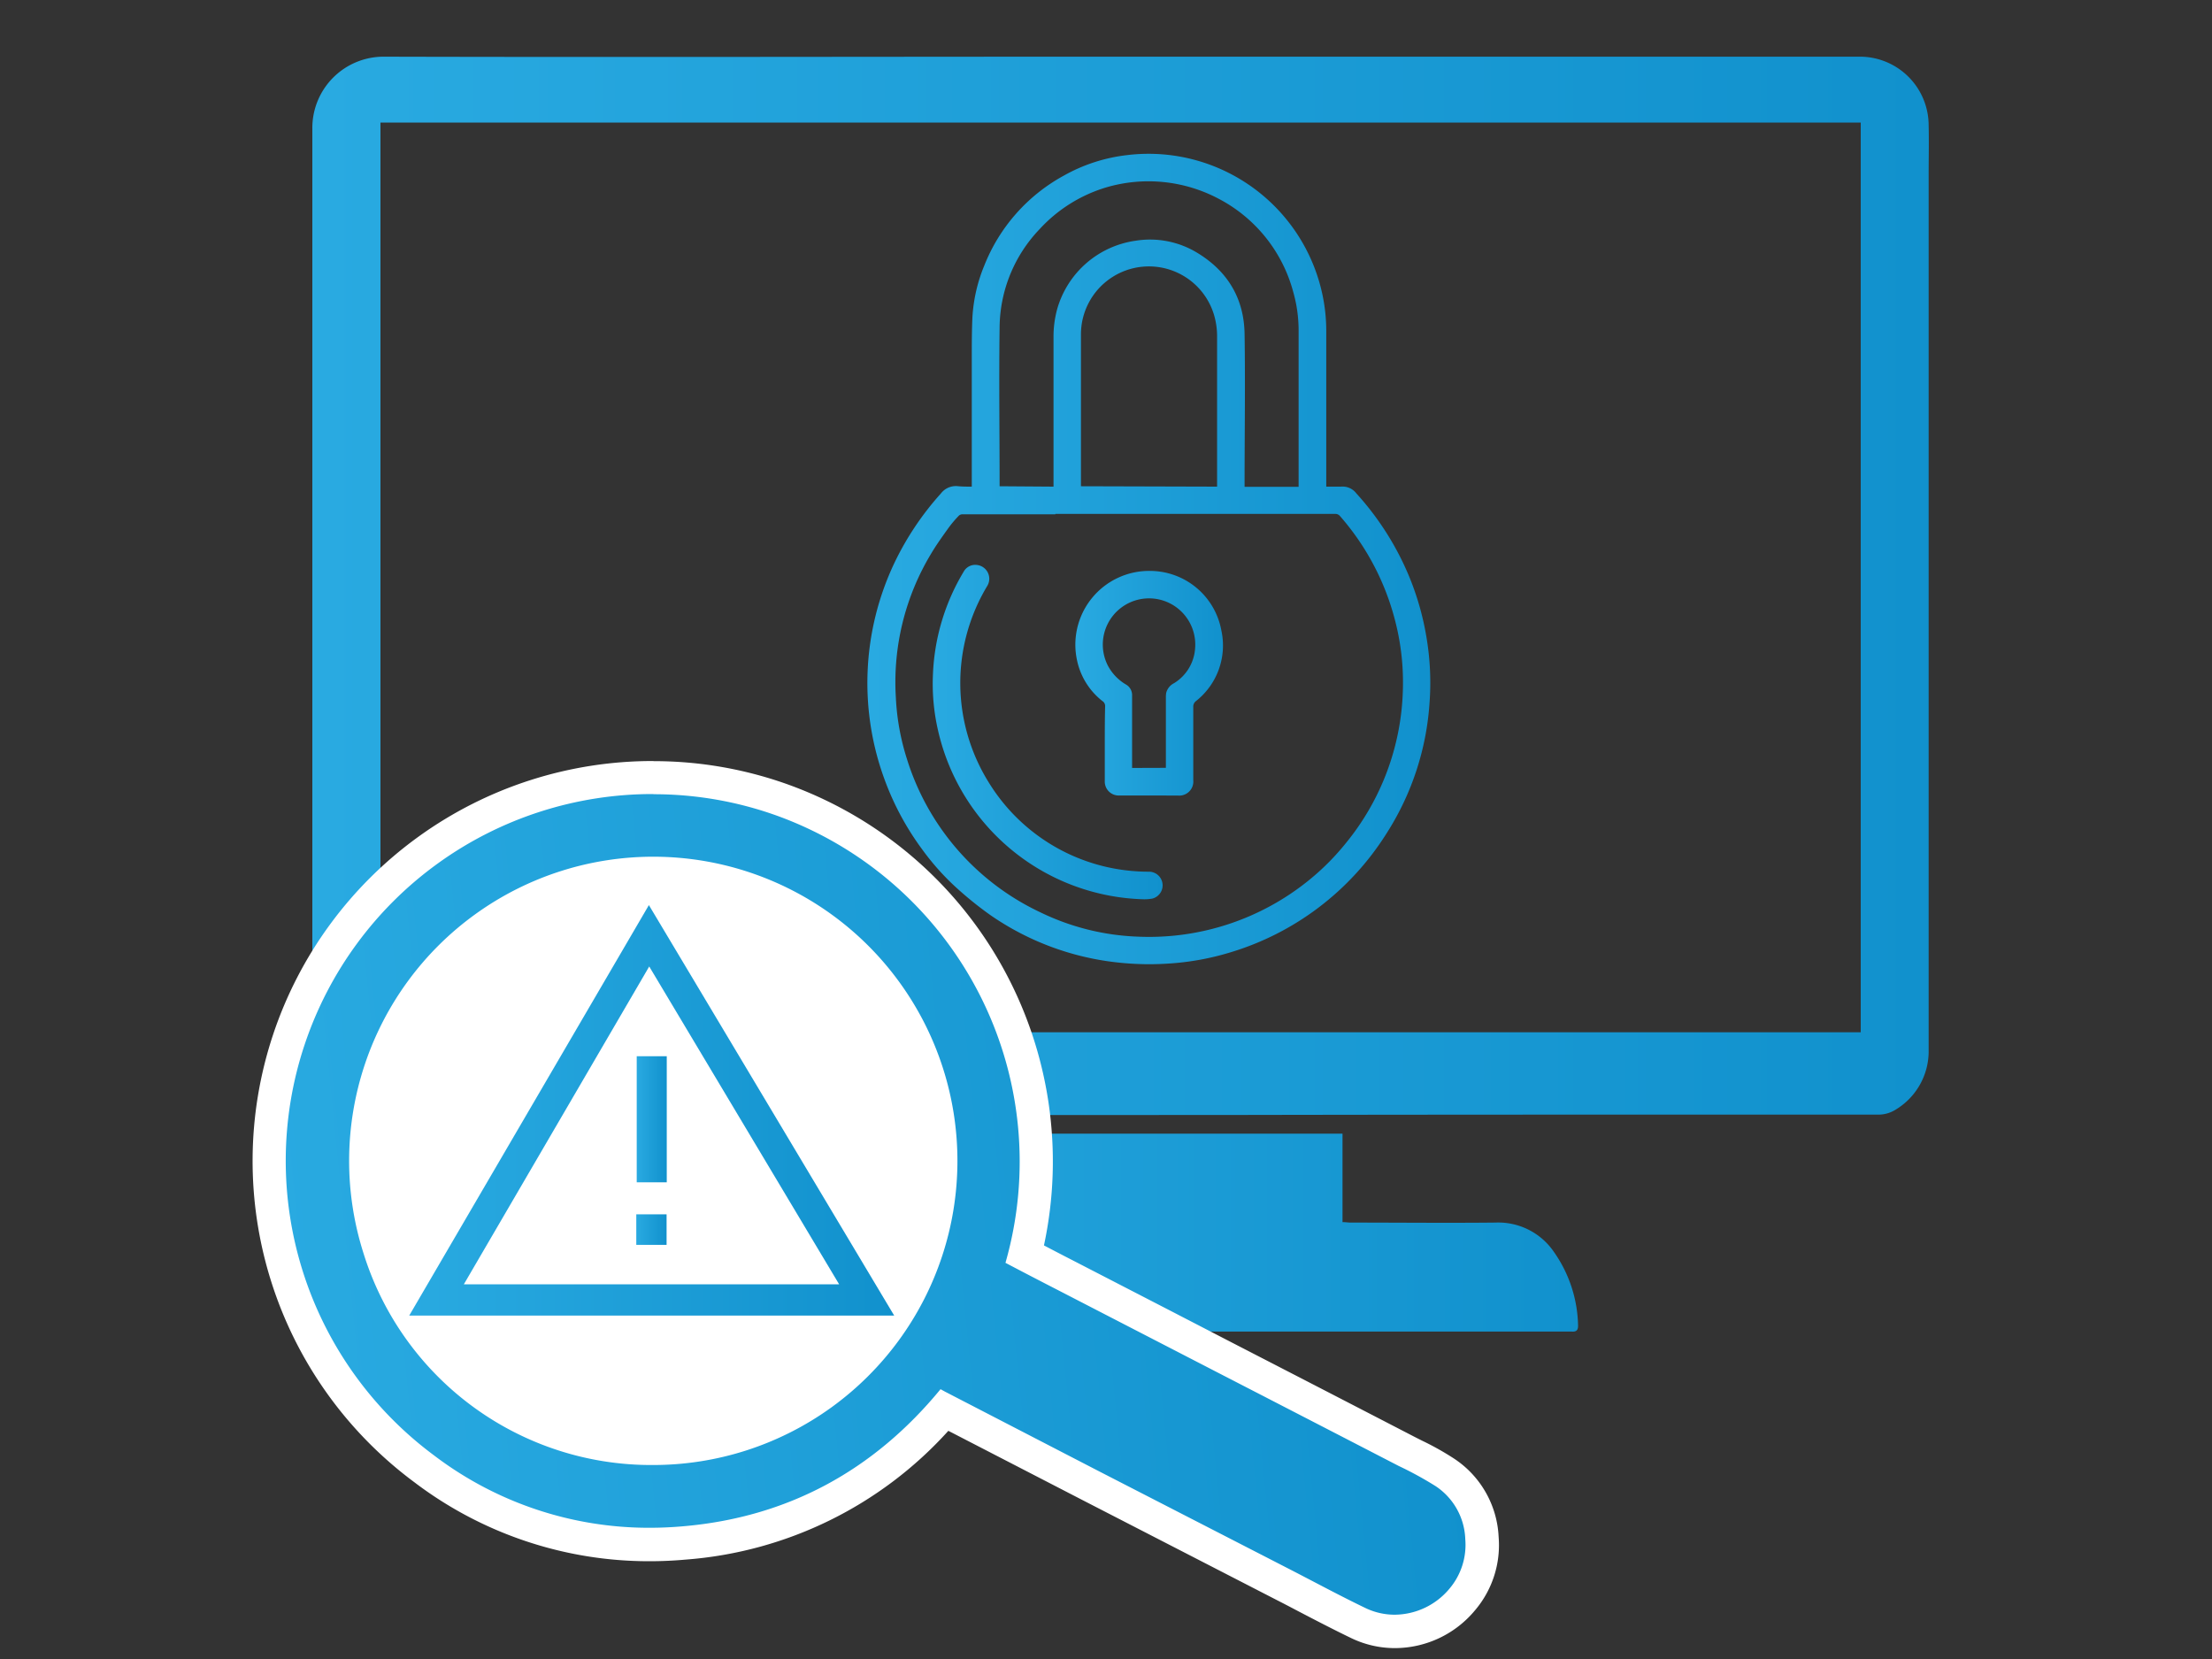
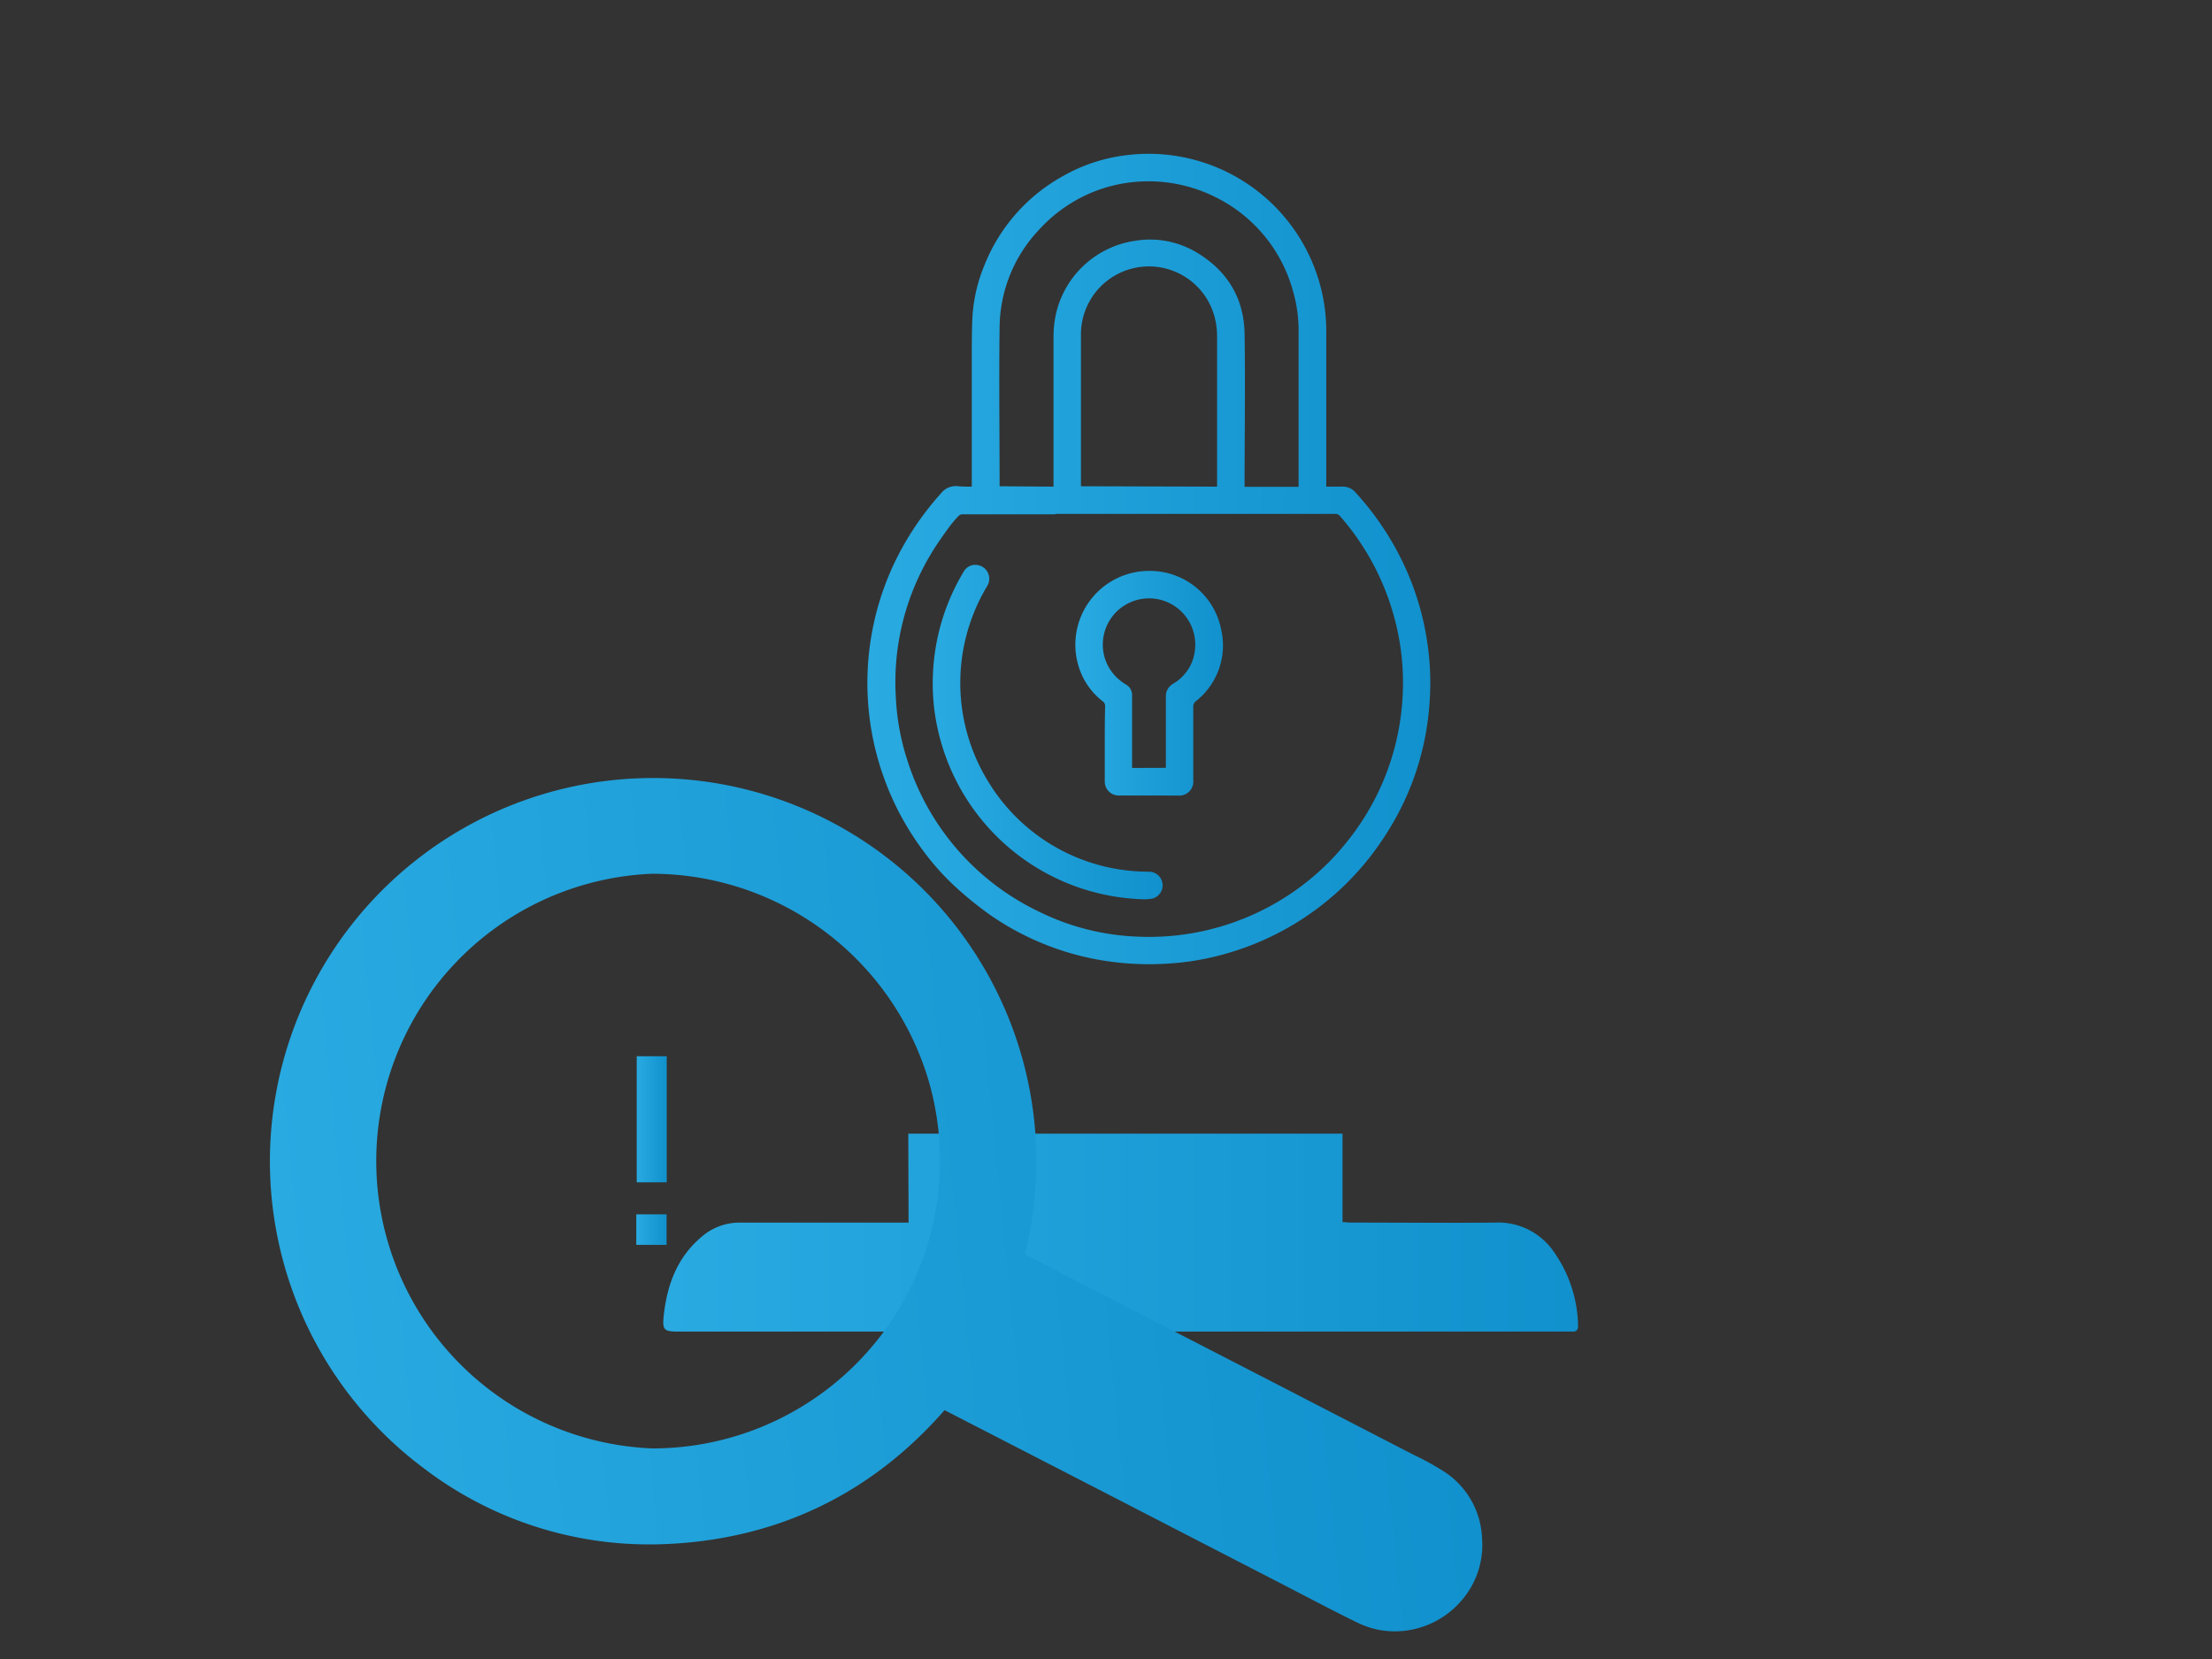
<svg xmlns="http://www.w3.org/2000/svg" xmlns:xlink="http://www.w3.org/1999/xlink" id="Layer_1" data-name="Layer 1" viewBox="0 0 400 300">
  <rect x="0" y="0" width="400" height="300" fill="#333333" stroke="none" />
  <defs>
    <style>.cls-1{fill:url(#linear-gradient);}.cls-2{fill:url(#linear-gradient-2);}.cls-3{fill:url(#linear-gradient-3);}.cls-4{fill:url(#linear-gradient-4);}.cls-5{fill:url(#linear-gradient-5);}.cls-6{fill:#fff;}.cls-7{fill:url(#linear-gradient-6);}.cls-8{fill:url(#linear-gradient-7);}.cls-9{fill:url(#linear-gradient-8);}.cls-10{fill:url(#linear-gradient-9);}</style>
    <linearGradient id="linear-gradient" x1="56.42" y1="105.96" x2="348.8" y2="105.96" gradientUnits="userSpaceOnUse">
      <stop offset="0" stop-color="#29aae1" />
      <stop offset="1" stop-color="#1191cd" />
    </linearGradient>
    <linearGradient id="linear-gradient-2" x1="119.94" y1="222.91" x2="285.38" y2="222.91" xlink:href="#linear-gradient" />
    <linearGradient id="linear-gradient-3" x1="156.89" y1="101.11" x2="258.68" y2="101.11" xlink:href="#linear-gradient" />
    <linearGradient id="linear-gradient-4" x1="194.43" y1="123.54" x2="221.13" y2="123.54" xlink:href="#linear-gradient" />
    <linearGradient id="linear-gradient-5" x1="168.67" y1="132.38" x2="210.25" y2="132.38" xlink:href="#linear-gradient" />
    <linearGradient id="linear-gradient-6" x1="-253.99" y1="-411" x2="-42.22" y2="-411" gradientTransform="translate(343.95 614.91) rotate(-5.69)" xlink:href="#linear-gradient" />
    <linearGradient id="linear-gradient-7" x1="74.04" y1="200.79" x2="161.7" y2="200.79" xlink:href="#linear-gradient" />
    <linearGradient id="linear-gradient-8" x1="115.14" y1="202.4" x2="120.57" y2="202.4" xlink:href="#linear-gradient" />
    <linearGradient id="linear-gradient-9" x1="115.06" y1="222.35" x2="120.54" y2="222.35" xlink:href="#linear-gradient" />
  </defs>
  <g id="i43Gci">
-     <path class="cls-1" d="M202.59,201.63H119c-17.41,0-34.82-.06-52.23.06a8.72,8.72,0,0,1-6.87-3.14,12.85,12.85,0,0,1-3.42-9c0-10.47,0-20.94,0-31.4q0-42.81,0-85.62c0-16.43,0-32.85,0-49.28a12.89,12.89,0,0,1,12.94-13c42.71.11,85.42,0,128.14,0H336.19a12.44,12.44,0,0,1,12.57,12.32c.07,3.1,0,6.2,0,9.29q0,22.76,0,45.49v83.36c0,9.71,0,19.43,0,29.14a12.32,12.32,0,0,1-6.12,10.9,5.78,5.78,0,0,1-2.89.81c-16.94,0-33.89,0-50.83,0q-32.75,0-65.48.06ZM336.48,22.16H68.8V186.67H336.48Z" />
    <path class="cls-2" d="M164.25,205h78.52v16c.59,0,1,.08,1.49.08,8.73,0,17.46.09,26.19,0A12.18,12.18,0,0,1,281,226.39a23.88,23.88,0,0,1,4.36,13.15c.05.89-.2,1.33-1.16,1.25-.75,0-1.5,0-2.25,0H122.59c-2.53,0-2.84-.32-2.57-2.84.6-5.63,2.45-10.67,7-14.42a10.4,10.4,0,0,1,6.87-2.44h30.41Z" />
  </g>
  <g id="_3DCOcD" data-name="3DCOcD">
    <path class="cls-3" d="M175.73,88V86.09q0-10.57,0-21.17c0-2.49,0-5,.11-7.47A28.73,28.73,0,0,1,178,48a31.88,31.88,0,0,1,14.35-16.23,30.37,30.37,0,0,1,11.45-3.72,32.14,32.14,0,0,1,35.29,25,31.74,31.74,0,0,1,.74,7q0,13.6,0,27.22V88h1.89c.26,0,.52,0,.77,0a3.13,3.13,0,0,1,2.79,1.23,51.94,51.94,0,0,1,9.36,14.59A50.39,50.39,0,0,1,258,115.54a49.2,49.2,0,0,1,.51,11.5,49.87,49.87,0,0,1-7.85,23.78,50.54,50.54,0,0,1-28.21,21.41,48.44,48.44,0,0,1-10.94,2,52.24,52.24,0,0,1-9.19-.16,49.75,49.75,0,0,1-23.17-8.55,64.27,64.27,0,0,1-5.52-4.38,45.41,45.41,0,0,1-6.89-7.57,50.22,50.22,0,0,1-6.66-12.28,50.63,50.63,0,0,1,1.62-39.42,52.8,52.8,0,0,1,8.44-12.63,3.41,3.41,0,0,1,3-1.33C174,88,174.84,88,175.73,88Zm15.11,5H174.09a1,1,0,0,0-.67.22,21,21,0,0,0-1.84,2.16c-1.11,1.55-2.24,3.11-3.21,4.75A45,45,0,0,0,162,126.15a43.05,43.05,0,0,0,2,11.09A45.58,45.58,0,0,0,188.18,165a43.9,43.9,0,0,0,17.45,4.37,45.9,45.9,0,0,0,31-10.15,44.28,44.28,0,0,0,6.61-6.59,45.59,45.59,0,0,0,10.44-27.76,44.38,44.38,0,0,0-1.42-12.72,46,46,0,0,0-9.93-18.81,1.08,1.08,0,0,0-.91-.41H190.84Zm-.33-5v-27a18.83,18.83,0,0,1,.68-5.17,17.24,17.24,0,0,1,14.17-12.3,16.41,16.41,0,0,1,11,2.1c5.59,3.33,8.61,8.3,8.7,14.79.14,9,0,18.08,0,27.12,0,.16,0,.33,0,.49h9.77V59.86a25.47,25.47,0,0,0-1-7.17,26.8,26.8,0,0,0-13.46-16.75,27.1,27.1,0,0,0-20.31-2.06A26.77,26.77,0,0,0,188,41.43a26,26,0,0,0-7.24,17.74c-.13,9.46,0,18.93,0,28.39,0,.12,0,.23,0,.37Zm29.58,0v-.62q0-13.29,0-26.57A13.87,13.87,0,0,0,219.8,58a12.29,12.29,0,0,0-24.33,2.52V87.42c0,.16,0,.32,0,.51Z" />
    <path class="cls-4" d="M207.78,143.85h-5.34a2.52,2.52,0,0,1-2.66-2.64V134.9c0-2.37,0-4.75.06-7.12a1.06,1.06,0,0,0-.48-1,12.65,12.65,0,0,1-4.57-7.25A13.34,13.34,0,0,1,208,103.24,13.13,13.13,0,0,1,220.86,114a12.79,12.79,0,0,1-4.58,12.77,1.25,1.25,0,0,0-.5,1.07c0,4.41,0,8.82,0,13.23a2.54,2.54,0,0,1-2.76,2.79Zm3.05-5V126a3.84,3.84,0,0,1,.07-.76,2.71,2.71,0,0,1,1.41-1.7,8,8,0,0,0,3.79-6.13,8.36,8.36,0,1,0-15.79,2.9,8.67,8.67,0,0,0,3.28,3.46,2.19,2.19,0,0,1,1.13,1.92q0,6.36,0,12.72c0,.15,0,.29,0,.46Z" />
    <path class="cls-5" d="M206.9,162.62a39.2,39.2,0,0,1-37.26-30.48,37.47,37.47,0,0,1-.93-10.29,38.94,38.94,0,0,1,5.54-18.45,2.38,2.38,0,0,1,2.39-1.24,2.51,2.51,0,0,1,1.91,3.76,34,34,0,0,0,.26,35.59,33.86,33.86,0,0,0,20.68,15.12,34.31,34.31,0,0,0,8.33,1,2.47,2.47,0,0,1,.57,4.86A8,8,0,0,1,206.9,162.62Z" />
  </g>
-   <circle class="cls-6" cx="117.8" cy="213.8" r="58.19" />
  <g id="kVMkrw">
    <path class="cls-7" d="M252.21,295a15.1,15.1,0,0,1-6.59-1.51c-3.24-1.56-6.46-3.24-9.57-4.86l-3.72-1.93-34.67-17.88L170.81,255c-12.52,14.31-28.33,22.39-47,24-2.13.18-4.28.28-6.37.28a67.2,67.2,0,0,1-40.75-13.73A69.3,69.3,0,1,1,185.34,226.8l.7.37,6.26,3.26L229,249.33l25.38,13.1,1.51.77a48.76,48.76,0,0,1,5.51,3.08A15.06,15.06,0,0,1,268,278.13a15.31,15.31,0,0,1-3.61,11.18A15.9,15.9,0,0,1,252.21,295ZM118,158a52,52,0,0,0,0,103.92h0a52,52,0,0,0,50.12-65.81A52.27,52.27,0,0,0,118,158Z" />
-     <path class="cls-6" d="M118.19,143.62a65.8,65.8,0,0,1,22.63,4,66.51,66.51,0,0,1,41,80.74c3,1.58,6.06,3.17,9.1,4.73l29.26,15.1q16.38,8.44,32.77,16.91a63.86,63.86,0,0,1,6.7,3.67,12,12,0,0,1,5.32,9.57,12.27,12.27,0,0,1-2.91,9,13,13,0,0,1-9.86,4.65,12.19,12.19,0,0,1-5.29-1.21c-4.45-2.14-8.81-4.49-13.21-6.76L199,266.19,170.9,251.66l-.82-.45C158,265.9,142.48,274.37,123.53,276q-3.09.27-6.11.27a64.16,64.16,0,0,1-39-13.14,66.32,66.32,0,0,1,39.73-119.54M118,264.92a55,55,0,1,0-52.27-38.3A54.45,54.45,0,0,0,118,264.92m.19-127.3A72.32,72.32,0,0,0,74.88,268a70.16,70.16,0,0,0,42.54,14.32c2.18,0,4.41-.1,6.63-.3a71.21,71.21,0,0,0,47.44-23.28l.59.3,24.21,12.5L231,289.4c1.24.63,2.48,1.28,3.71,1.93,3.13,1.63,6.37,3.32,9.65,4.9a18.15,18.15,0,0,0,7.89,1.8,18.86,18.86,0,0,0,14.44-6.79A18.2,18.2,0,0,0,271,277.91,17.94,17.94,0,0,0,263,263.8a50.84,50.84,0,0,0-5.84-3.28l-1.48-.75q-12.83-6.64-25.67-13.26l-7.1-3.66-11-5.69-18.22-9.4c-1.64-.84-3.27-1.69-4.91-2.55A72.45,72.45,0,0,0,142.88,142a71.74,71.74,0,0,0-24.69-4.36ZM118,258.92a49.28,49.28,0,0,1-28.68-9.33,48.12,48.12,0,0,1-17.87-24.76v-.05A48.91,48.91,0,0,1,118,161a49.6,49.6,0,0,1,29.23,9.64A49,49,0,0,1,118,258.92Z" />
  </g>
  <g id="_8FgxAo" data-name="8FgxAo">
-     <path class="cls-8" d="M117.34,163.67,161.7,237.9H74Zm34.4,68.57L117.4,174.77,83.88,232.24Z" />
    <path class="cls-9" d="M115.14,213.8V191h5.43V213.8Z" />
    <path class="cls-10" d="M120.54,225.11h-5.48v-5.52h5.48Z" />
  </g>
</svg>